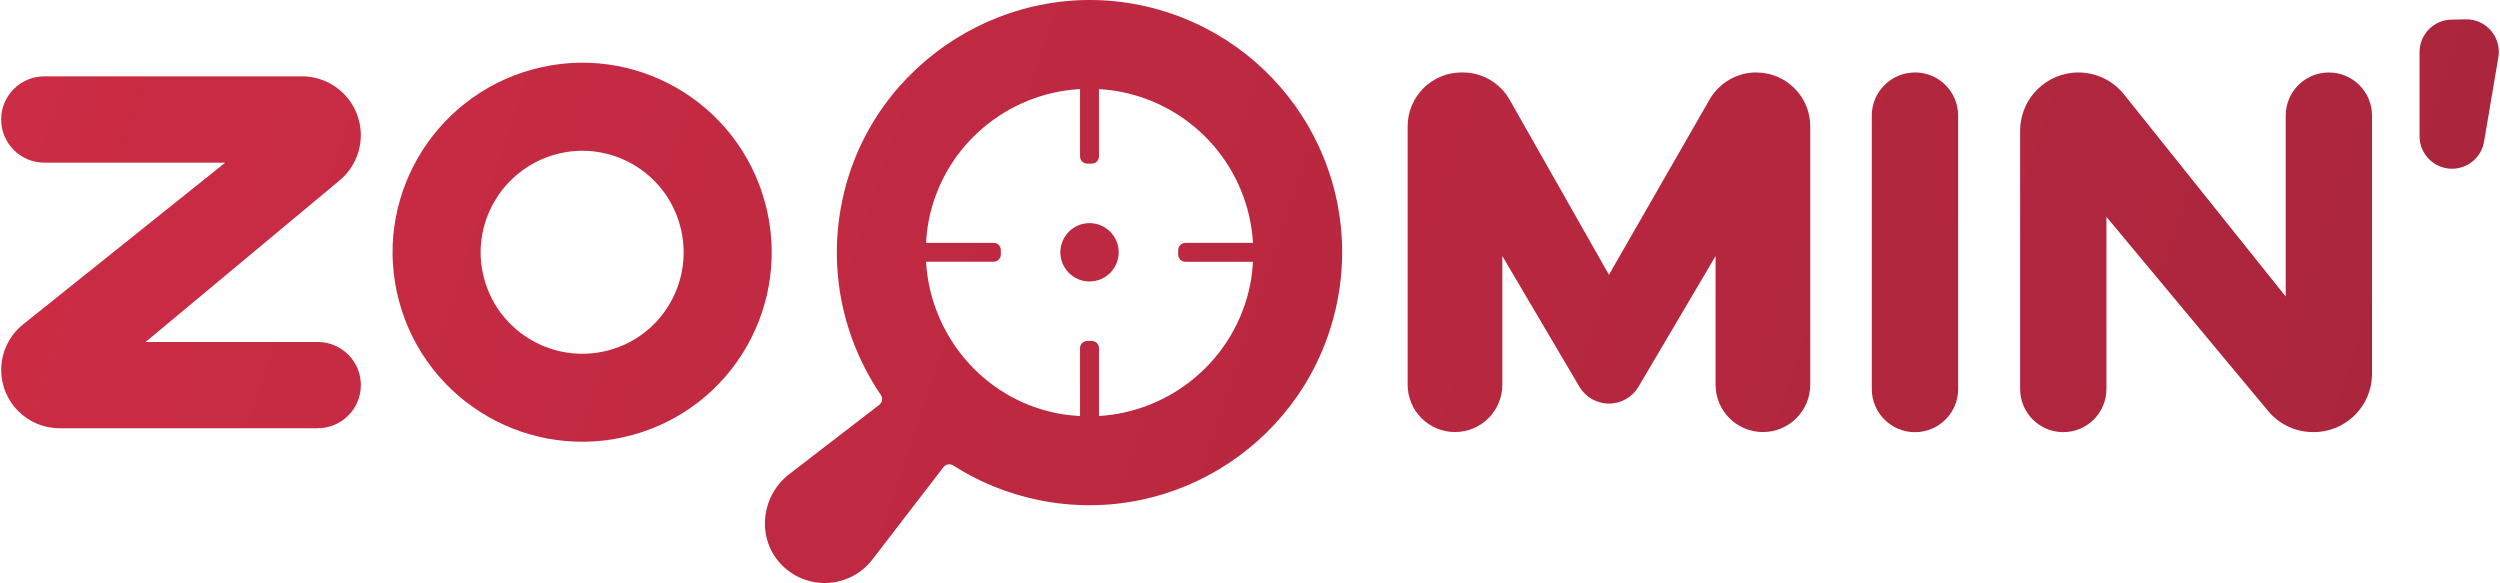
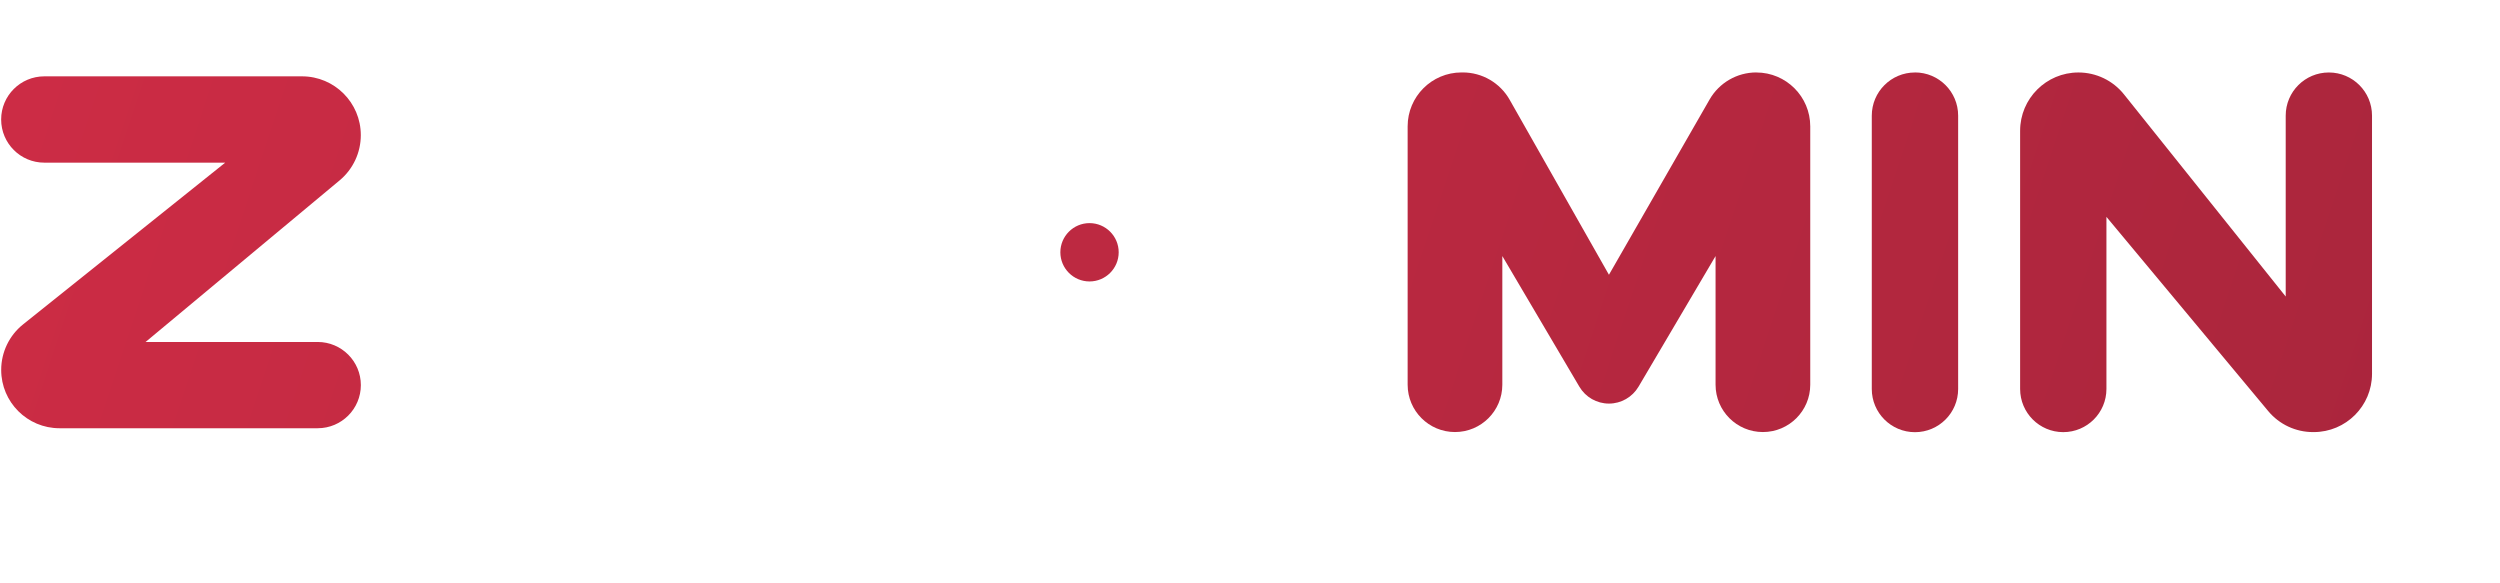
<svg xmlns="http://www.w3.org/2000/svg" xmlns:xlink="http://www.w3.org/1999/xlink" id="Laag_1" data-name="Laag 1" viewBox="0 0 563.94 131.5">
  <defs>
    <style>
      .cls-1 {
        fill: url(#Naamloos_verloop_12);
      }

      .cls-2 {
        fill: url(#Naamloos_verloop_12-5);
      }

      .cls-3 {
        fill: url(#Naamloos_verloop_12-2);
      }

      .cls-4 {
        fill: url(#Naamloos_verloop_12-6);
      }

      .cls-5 {
        fill: url(#Naamloos_verloop_12-3);
      }

      .cls-6 {
        fill: url(#Naamloos_verloop_12-7);
      }

      .cls-7 {
        fill: url(#Naamloos_verloop_12-8);
      }

      .cls-8 {
        fill: url(#Naamloos_verloop_12-4);
      }
    </style>
    <linearGradient id="Naamloos_verloop_12" data-name="Naamloos verloop 12" x1="27.68" y1="-98.07" x2="572.87" y2="82.59" gradientUnits="userSpaceOnUse">
      <stop offset="0" stop-color="#cd2c45" />
      <stop offset="1" stop-color="#a9253c" />
    </linearGradient>
    <linearGradient id="Naamloos_verloop_12-2" data-name="Naamloos verloop 12" x1="14.51" y1="-58.34" x2="559.71" y2="122.32" xlink:href="#Naamloos_verloop_12" />
    <linearGradient id="Naamloos_verloop_12-3" data-name="Naamloos verloop 12" x1="44.21" y1="-147.96" x2="589.41" y2="32.7" xlink:href="#Naamloos_verloop_12" />
    <linearGradient id="Naamloos_verloop_12-4" data-name="Naamloos verloop 12" x1="-8.34" y1="10.62" x2="536.86" y2="191.28" xlink:href="#Naamloos_verloop_12" />
    <linearGradient id="Naamloos_verloop_12-5" data-name="Naamloos verloop 12" x1="21.4" y1="-79.14" x2="566.6" y2="101.52" xlink:href="#Naamloos_verloop_12" />
    <linearGradient id="Naamloos_verloop_12-6" data-name="Naamloos verloop 12" x1="-17.3" y1="37.66" x2="527.9" y2="218.32" xlink:href="#Naamloos_verloop_12" />
    <linearGradient id="Naamloos_verloop_12-7" data-name="Naamloos verloop 12" x1="-2.27" y1="-7.7" x2="542.93" y2="172.96" xlink:href="#Naamloos_verloop_12" />
    <linearGradient id="Naamloos_verloop_12-8" data-name="Naamloos verloop 12" x1="2.98" y1="-23.54" x2="548.18" y2="157.12" xlink:href="#Naamloos_verloop_12" />
  </defs>
  <path class="cls-1" d="M525.33,16.35h0c-5.38,0-9.73,4.36-9.73,9.73v40.81l-36.49-45.61c-2.5-3.12-6.27-4.93-10.27-4.93h0c-7.26,0-13.15,5.89-13.15,13.15v58.24c0,5.38,4.36,9.74,9.73,9.74h0c5.38,0,9.74-4.36,9.74-9.74v-38.82l36.5,43.82c2.5,3,6.2,4.73,10.1,4.73h.16c7.26,0,13.15-5.89,13.15-13.15V26.08c0-5.38-4.36-9.73-9.73-9.73Z" />
  <path class="cls-3" d="M396.19,16.34c-4.36,0-8.38,2.33-10.55,6.11l-22.7,39.53-22.4-39.48c-2.16-3.81-6.2-6.16-10.58-6.16h-.27c-6.72,0-12.16,5.45-12.16,12.16v58.28c0,5.9,4.78,10.68,10.68,10.68h0c5.9,0,10.68-4.78,10.68-10.68v-29.02l17.38,29.47c1.39,2.36,3.93,3.81,6.67,3.81s5.27-1.45,6.67-3.81l17.38-29.47v29.02c0,5.9,4.78,10.68,10.68,10.68s10.68-4.78,10.68-10.68V28.51c0-6.72-5.45-12.16-12.16-12.16Z" />
-   <path class="cls-5" d="M556.19,4.36l-3.23.07c-3.99.08-7.17,3.34-7.17,7.33v18.97c0,4.13,3.42,7.45,7.55,7.33,3.49-.11,6.42-2.66,7-6.1l3.23-19.04c.77-4.54-2.78-8.65-7.38-8.56Z" />
-   <path class="cls-8" d="M172.56,45.68c-6.17-22.77-29.6-36.21-52.36-30.04-22.77,6.17-36.33,29.63-30.16,52.39,6.2,22.89,29.75,36.29,52.52,30.12,22.77-6.17,36.21-29.59,30.01-52.48ZM137.36,79c-12.17,3.3-24.83-3.87-28.15-16.15-3.3-12.17,4.02-24.74,16.18-28.04,12.17-3.3,24.71,3.9,28.01,16.07,3.33,12.28-3.87,24.83-16.03,28.12Z" />
  <path class="cls-2" d="M431.97,16.35c-5.38,0-9.74,4.36-9.74,9.74v61.66c0,5.38,4.36,9.74,9.74,9.74s9.74-4.36,9.74-9.74V26.08c0-5.38-4.36-9.74-9.74-9.74Z" />
  <path class="cls-4" d="M81.39,30.48c0-7.32-5.94-13.26-13.26-13.26H10C4.62,17.22.26,21.58.26,26.95H.26c0,5.38,4.36,9.74,9.73,9.74h40.81L5.2,73.18c-3.12,2.5-4.93,6.27-4.93,10.27,0,7.26,5.89,13.15,13.15,13.15h58.24c5.38,0,9.74-4.36,9.74-9.73s-4.36-9.73-9.74-9.73h-38.82l43.78-36.46c3.02-2.52,4.77-6.25,4.77-10.19Z" />
  <g>
-     <path class="cls-6" d="M258.57,1.46c-30.59-7.09-61.57,12.34-68.41,42.99-3.59,16.07-.03,32.03,8.52,44.61.5.73.36,1.73-.35,2.27l-20.3,15.63c-6.48,4.99-7.43,14.62-1.71,20.46,5.78,5.91,15.44,5.33,20.47-1.21l16.03-20.83c.53-.69,1.49-.84,2.23-.37,5.74,3.68,12.24,6.37,19.32,7.81,30.98,6.27,61.01-13.8,67.25-44.62,6.13-30.29-12.98-59.78-43.05-66.74ZM247.9,93.83v-15.3c0-.9-.73-1.62-1.62-1.62h-1.03c-.9,0-1.62.73-1.62,1.62v15.31c-1.76-.1-3.53-.28-5.31-.64-16.76-3.39-28.48-17.81-29.43-34.16h15.25c.9,0,1.62-.73,1.62-1.62v-1.02c0-.9-.73-1.62-1.62-1.62h-15.24c.1-1.73.28-3.47.63-5.22,3.4-16.8,17.75-28.57,34.1-29.47v15.2c0,.9.73,1.62,1.62,1.62h1.03c.9,0,1.62-.73,1.62-1.62v-15.18c1.69.1,3.38.28,5.09.63,16.93,3.43,28.71,17.73,29.65,34.05h-15.25c-.9,0-1.62.73-1.62,1.62v1.02c0,.9.73,1.62,1.62,1.62h15.24c-.1,1.72-.28,3.44-.63,5.18-3.39,16.75-17.69,28.63-34.1,29.61Z" />
    <path class="cls-7" d="M245.77,50.33c-3.63,0-6.58,2.95-6.58,6.58s2.95,6.58,6.58,6.58,6.58-2.95,6.58-6.58-2.95-6.58-6.58-6.58Z" />
  </g>
</svg>